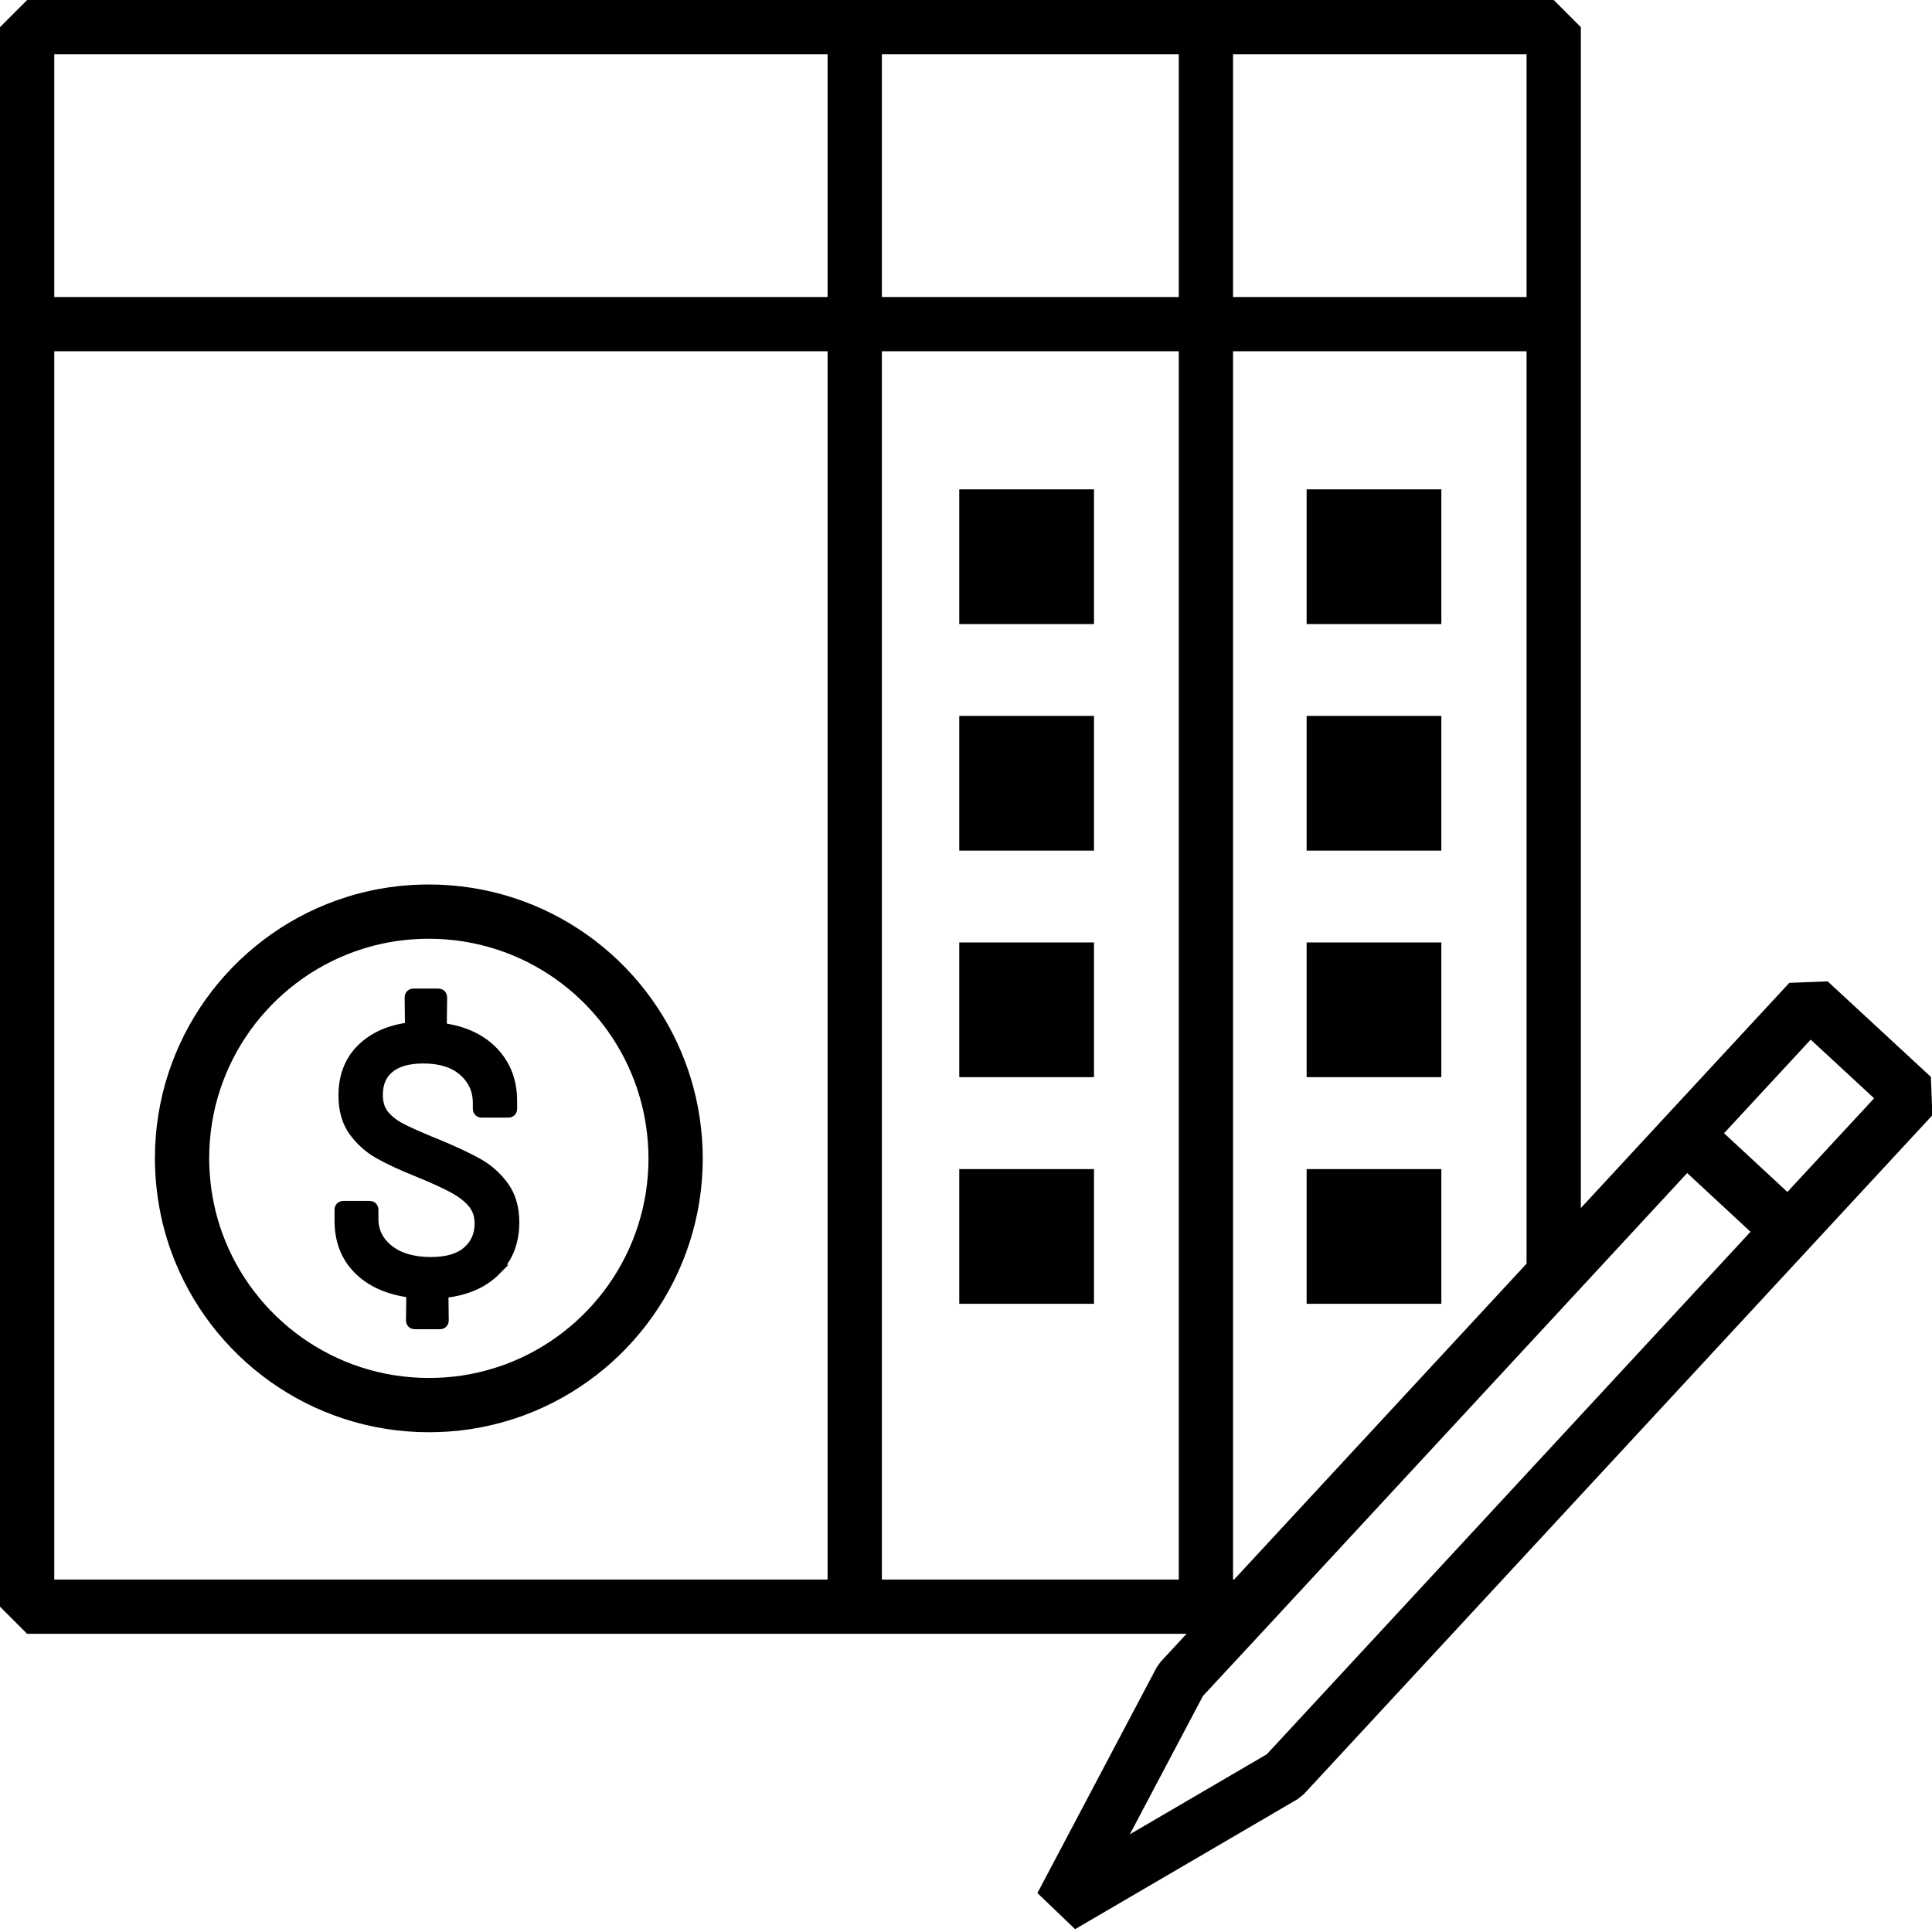
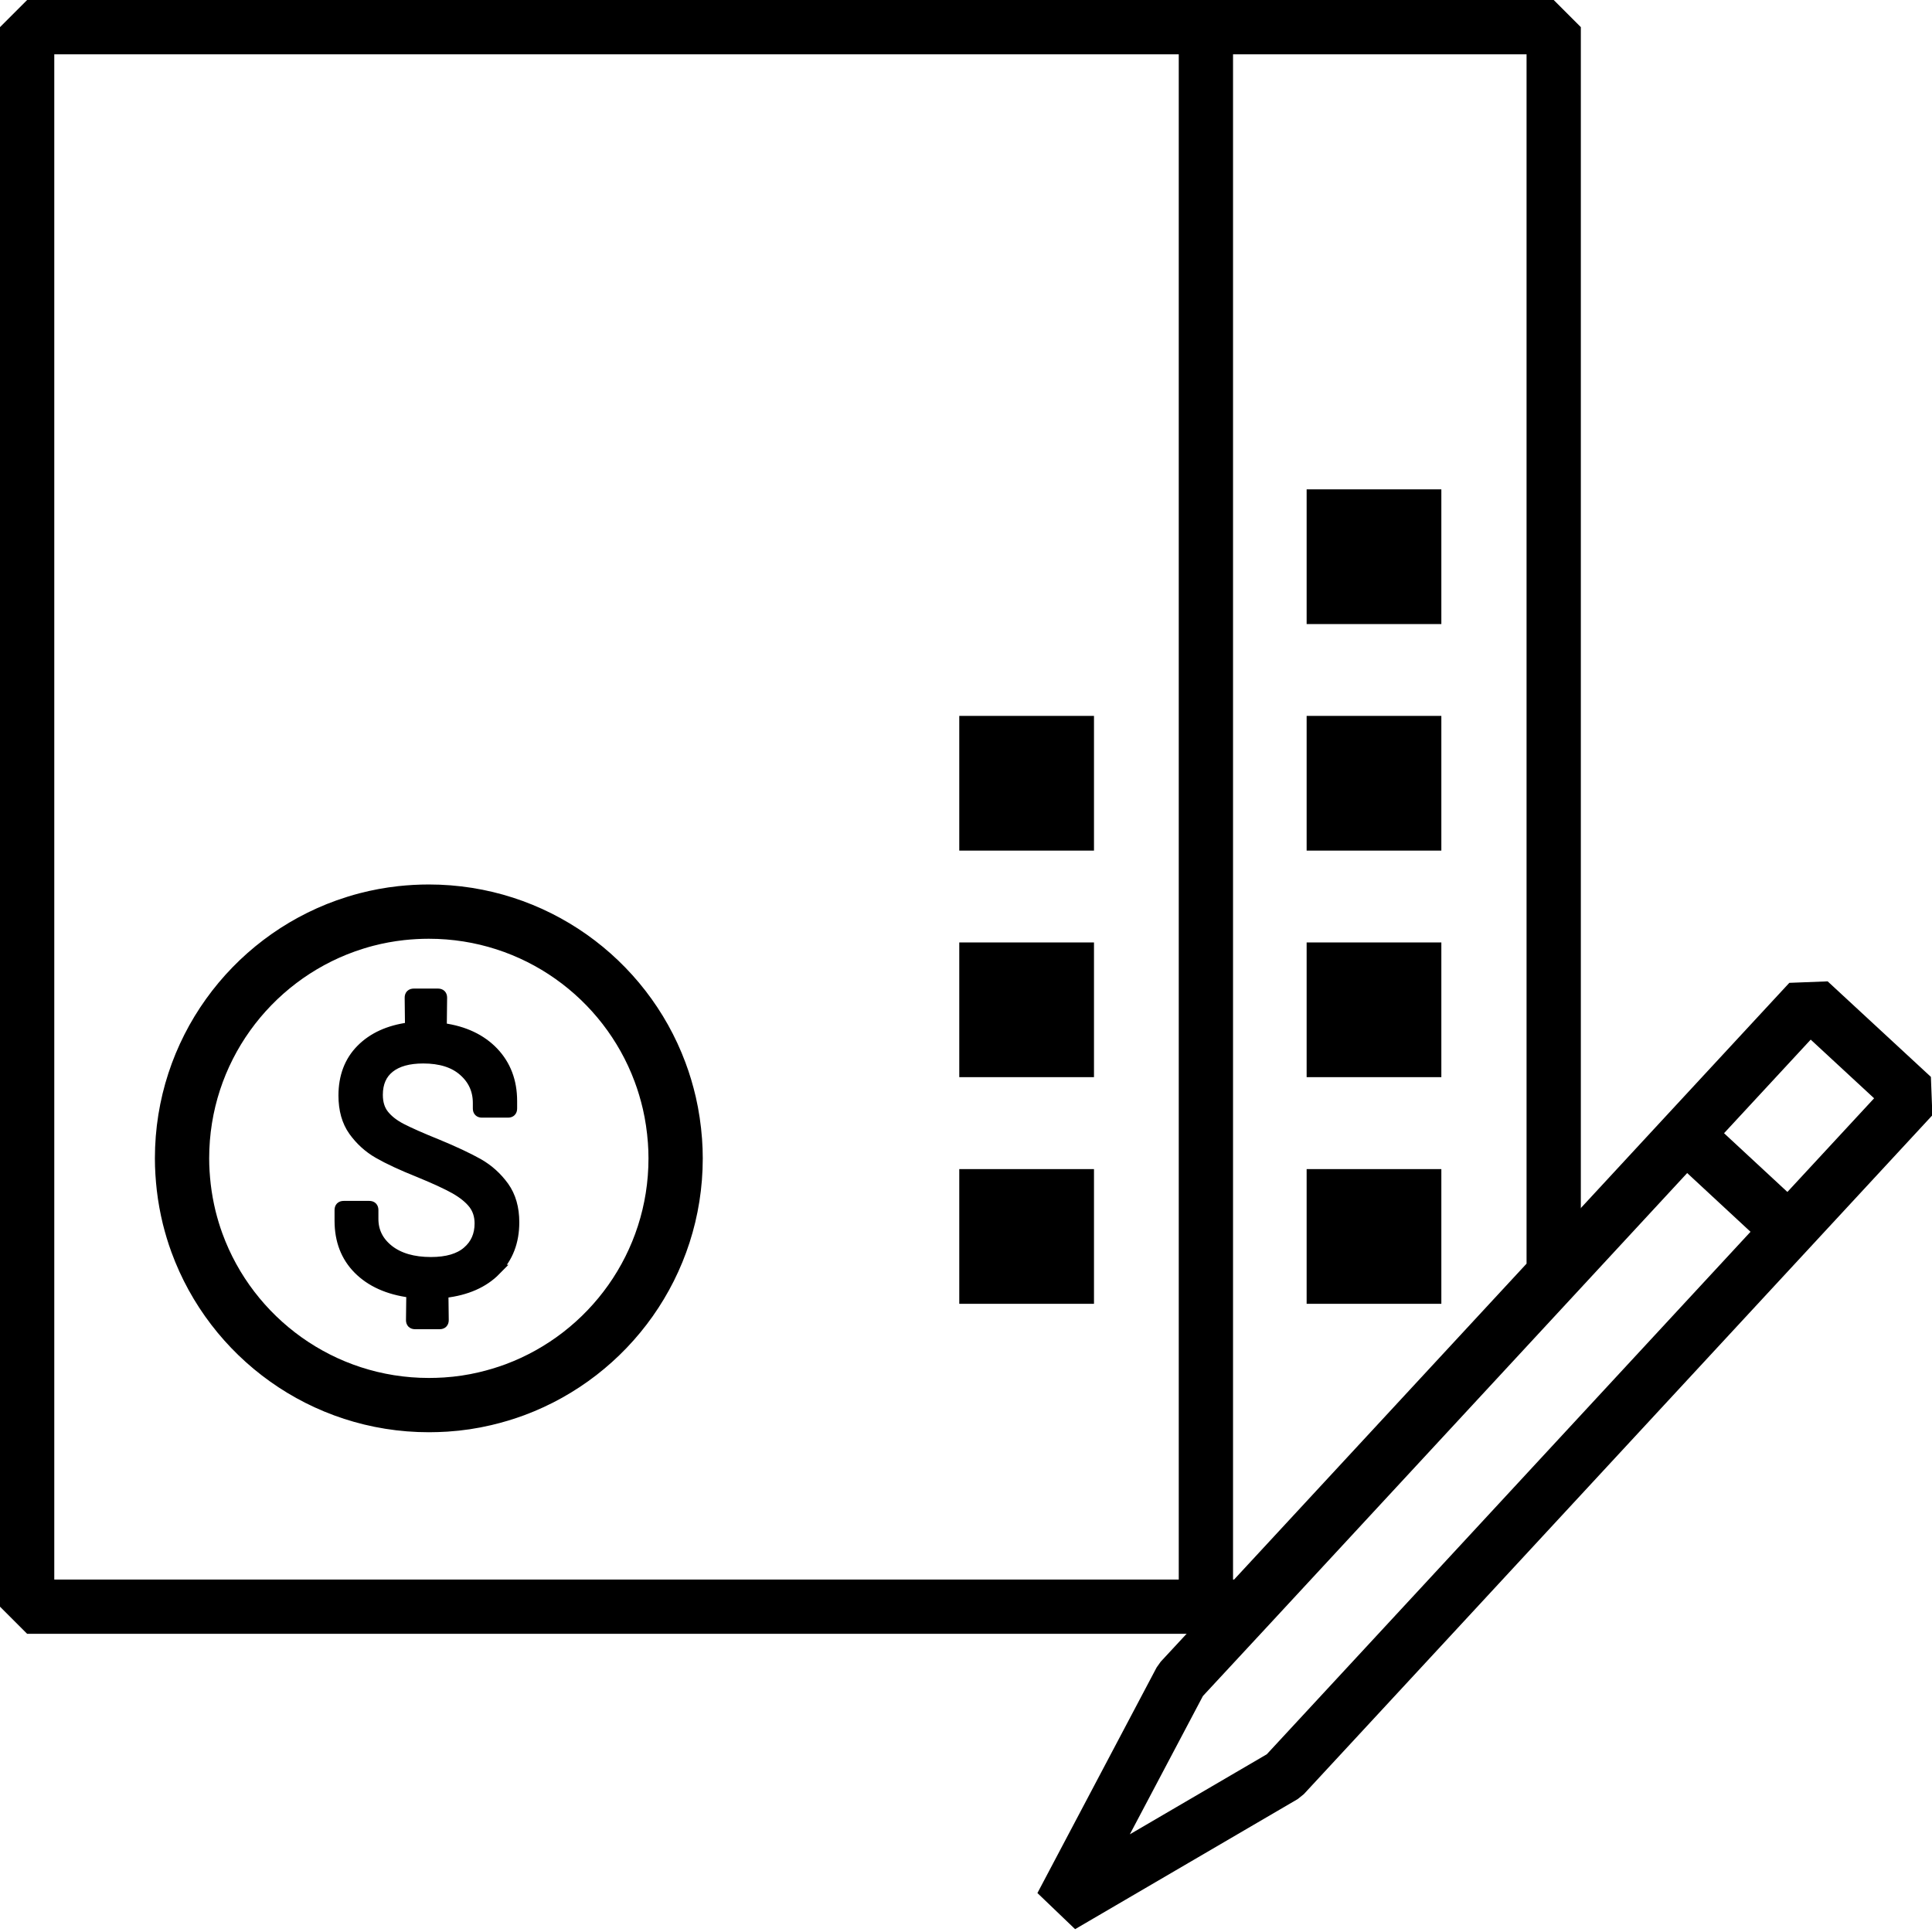
<svg xmlns="http://www.w3.org/2000/svg" id="uuid-d26fe4af-dde2-47b4-b772-64a817a98371" width="177.98" height="177.98" viewBox="0 0 177.98 177.98">
  <polygon points="143.13 2.5 143.13 117.39 114.78 148.01 2.5 148.01 2.5 2.5 143.13 2.5" fill="none" stroke="#000" stroke-linejoin="bevel" stroke-width="5" />
-   <line x1=".41" y1="29.86" x2="141.26" y2="29.86" fill="none" stroke="#000" stroke-linejoin="bevel" stroke-width="5" />
-   <line x1="78.74" y1="2.86" x2="78.74" y2="146.79" fill="none" stroke="#000" stroke-linejoin="bevel" stroke-width="5" />
  <line x1="111.09" y1="2.86" x2="111.09" y2="146.79" fill="none" stroke="#000" stroke-linejoin="bevel" stroke-width="5" />
  <polygon points="176.18 101.04 143.13 136.74 132.44 148.29 118.28 163.58 97.78 175.56 108.76 154.78 114.78 148.29 143.13 117.67 155.29 104.53 166.67 92.24 176.18 101.04" fill="none" stroke="#000" stroke-linejoin="bevel" stroke-width="5" />
  <line x1="164.48" y1="113.05" x2="154.98" y2="104.24" fill="none" stroke="#000" stroke-linejoin="bevel" stroke-width="5" />
-   <rect x="88.37" y="45.08" width="12.41" height="12.41" stroke-width="0" />
  <rect x="88.37" y="65.95" width="12.41" height="12.41" stroke-width="0" />
  <rect x="88.37" y="86.82" width="12.41" height="12.41" stroke-width="0" />
  <rect x="88.37" y="107.7" width="12.41" height="12.41" stroke-width="0" />
  <rect x="120.37" y="45.08" width="12.41" height="12.41" stroke-width="0" />
  <rect x="120.37" y="65.95" width="12.41" height="12.41" stroke-width="0" />
  <rect x="120.37" y="86.82" width="12.41" height="12.41" stroke-width="0" />
  <rect x="120.37" y="107.7" width="12.41" height="12.41" stroke-width="0" />
  <path d="M16.77,106.71c0-9.87,6.29-18.27,15.07-21.41.62-.22,1.26-.42,1.91-.59,1.04-.27,2.11-.47,3.2-.59.84-.09,1.69-.14,2.55-.14,9.76,0,18.08,6.14,21.3,14.77.35.93.63,1.88.86,2.86.26,1.13.43,2.29.52,3.48.04.54.06,1.08.06,1.62,0,9.76-6.15,18.09-14.79,21.31-.89.33-1.82.61-2.76.83-1.18.28-2.39.46-3.63.54-.51.03-1.03.05-1.55.05-9.82,0-18.19-6.23-21.37-14.95-.28-.76-.51-1.54-.71-2.33-.22-.91-.39-1.83-.5-2.78-.1-.88-.16-1.77-.16-2.68Z" fill="none" stroke="#000" stroke-linejoin="bevel" stroke-width="5" />
  <path d="M45.66,117c-1.13,1.15-2.7,1.84-4.71,2.07-.09,0-.14.05-.14.14l.03,2.4c0,.23-.11.34-.34.34h-2.26c-.23,0-.34-.11-.34-.34l.03-2.43c0-.09-.05-.14-.14-.14-2.03-.27-3.62-.99-4.76-2.14-1.14-1.15-1.71-2.63-1.71-4.44v-.99c0-.23.11-.34.34-.34h2.36c.23,0,.34.11.34.34v.82c0,1.16.48,2.12,1.44,2.88.96.75,2.26,1.13,3.9,1.13,1.48,0,2.61-.33,3.37-.99.77-.66,1.15-1.53,1.15-2.6,0-.71-.19-1.31-.58-1.82-.39-.5-.96-.96-1.71-1.39-.75-.42-1.85-.93-3.29-1.52-1.6-.64-2.85-1.22-3.77-1.75-.91-.52-1.67-1.22-2.28-2.07-.61-.86-.91-1.94-.91-3.24,0-1.73.54-3.15,1.61-4.23,1.07-1.08,2.53-1.75,4.38-2,.09,0,.14-.05.14-.14l-.03-2.64c0-.23.11-.34.34-.34h2.23c.23,0,.34.11.34.34l-.03,2.67c0,.09.05.15.14.17,1.96.27,3.51,1.01,4.64,2.19,1.13,1.19,1.7,2.68,1.7,4.49v.69c0,.23-.11.34-.34.34h-2.4c-.23,0-.34-.11-.34-.34v-.51c0-1.19-.45-2.18-1.34-2.96-.89-.79-2.14-1.18-3.73-1.18-1.35,0-2.39.29-3.12.87s-1.1,1.42-1.1,2.52c0,.75.19,1.37.57,1.85.38.48.92.91,1.64,1.28s1.82.86,3.31,1.46c1.55.64,2.8,1.23,3.75,1.76.95.54,1.73,1.25,2.36,2.12.63.88.94,1.97.94,3.27,0,1.78-.56,3.25-1.7,4.4Z" stroke="#000" stroke-miterlimit="10" />
</svg>